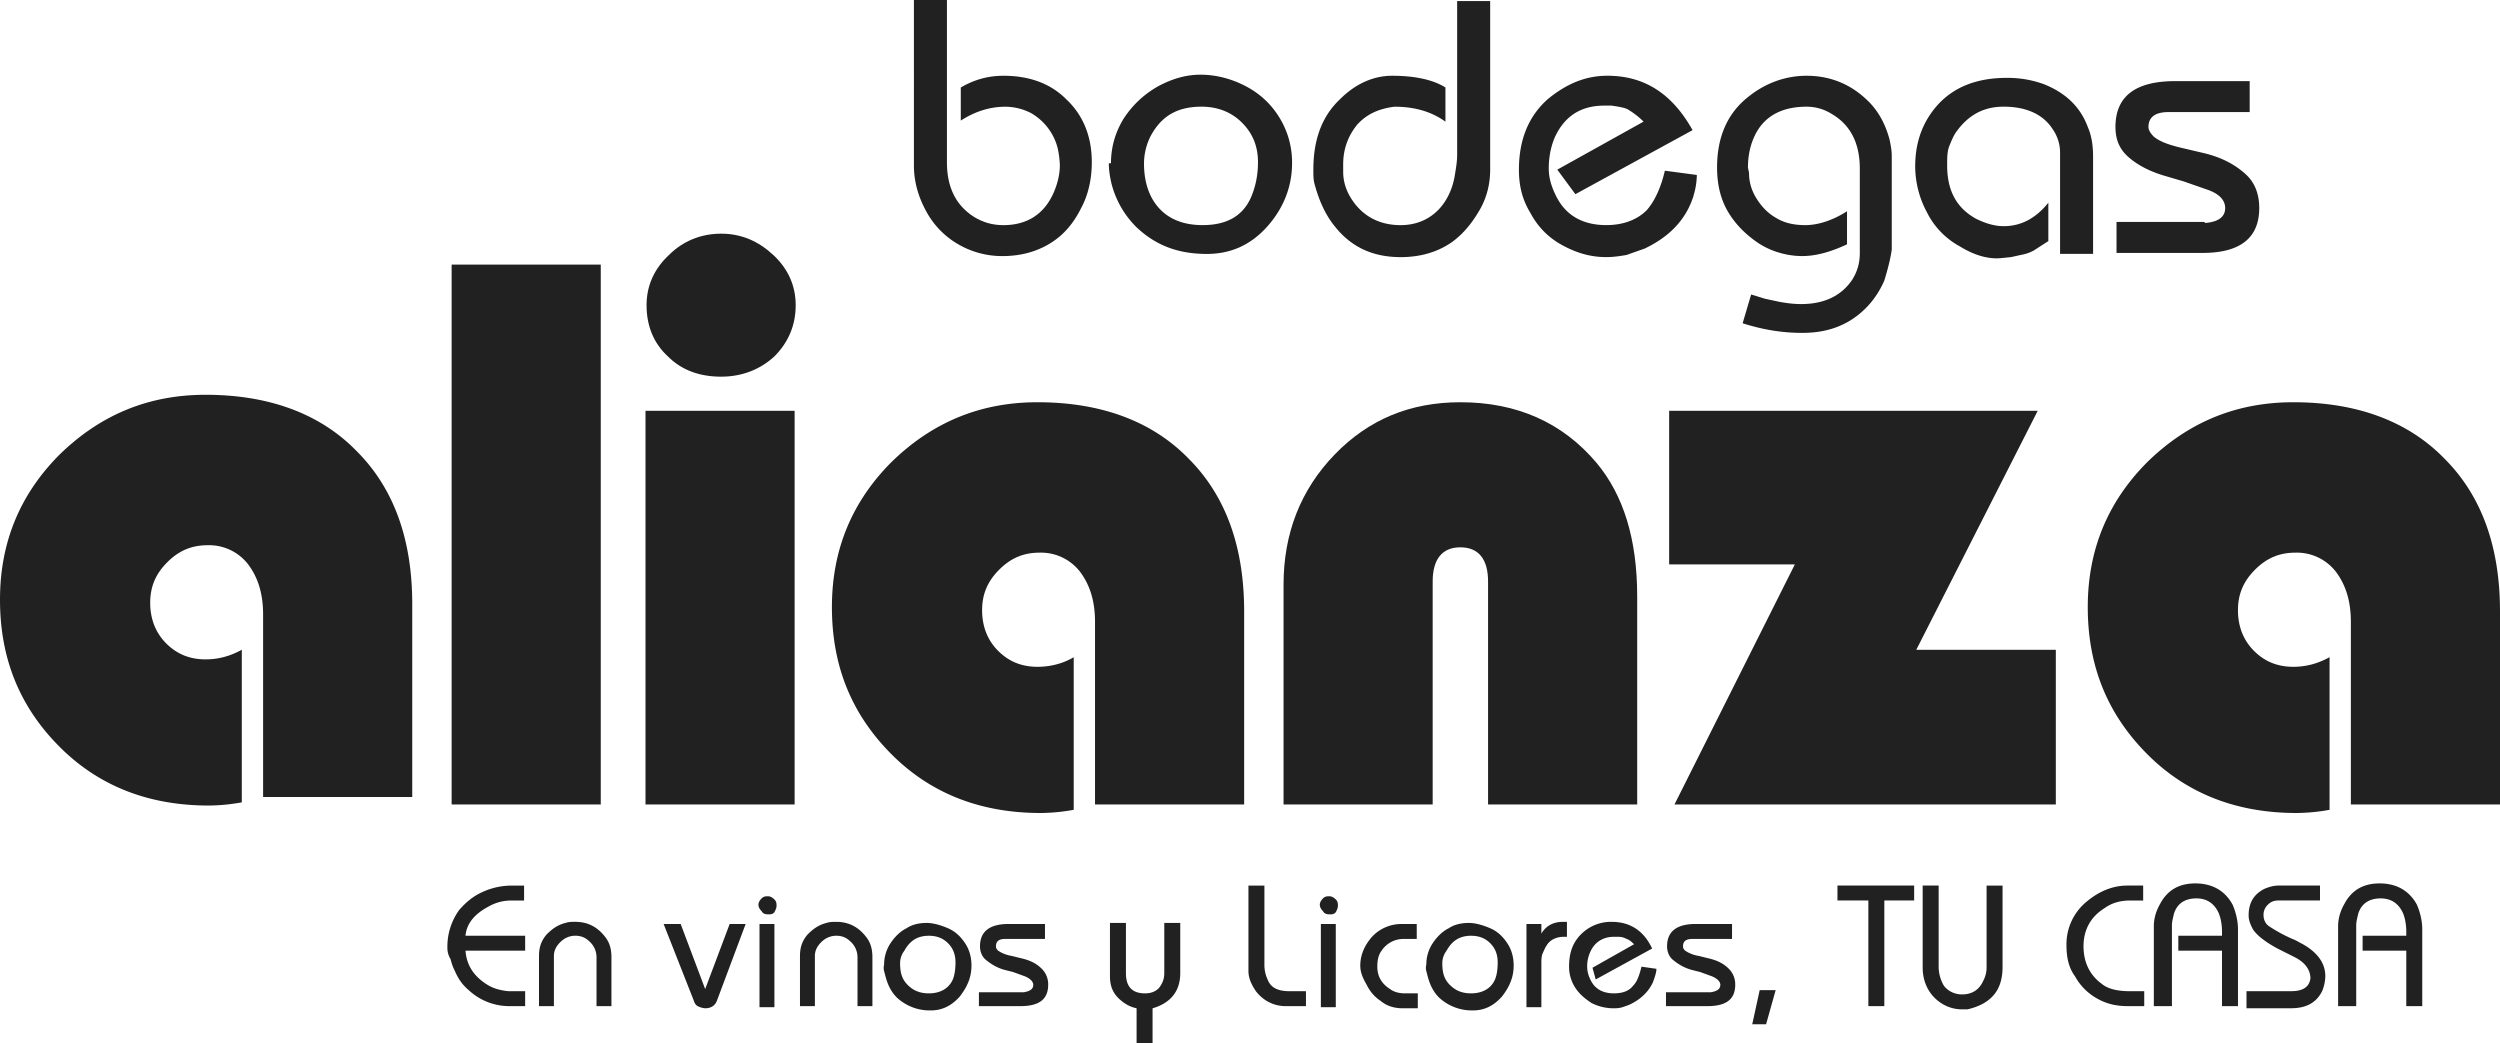
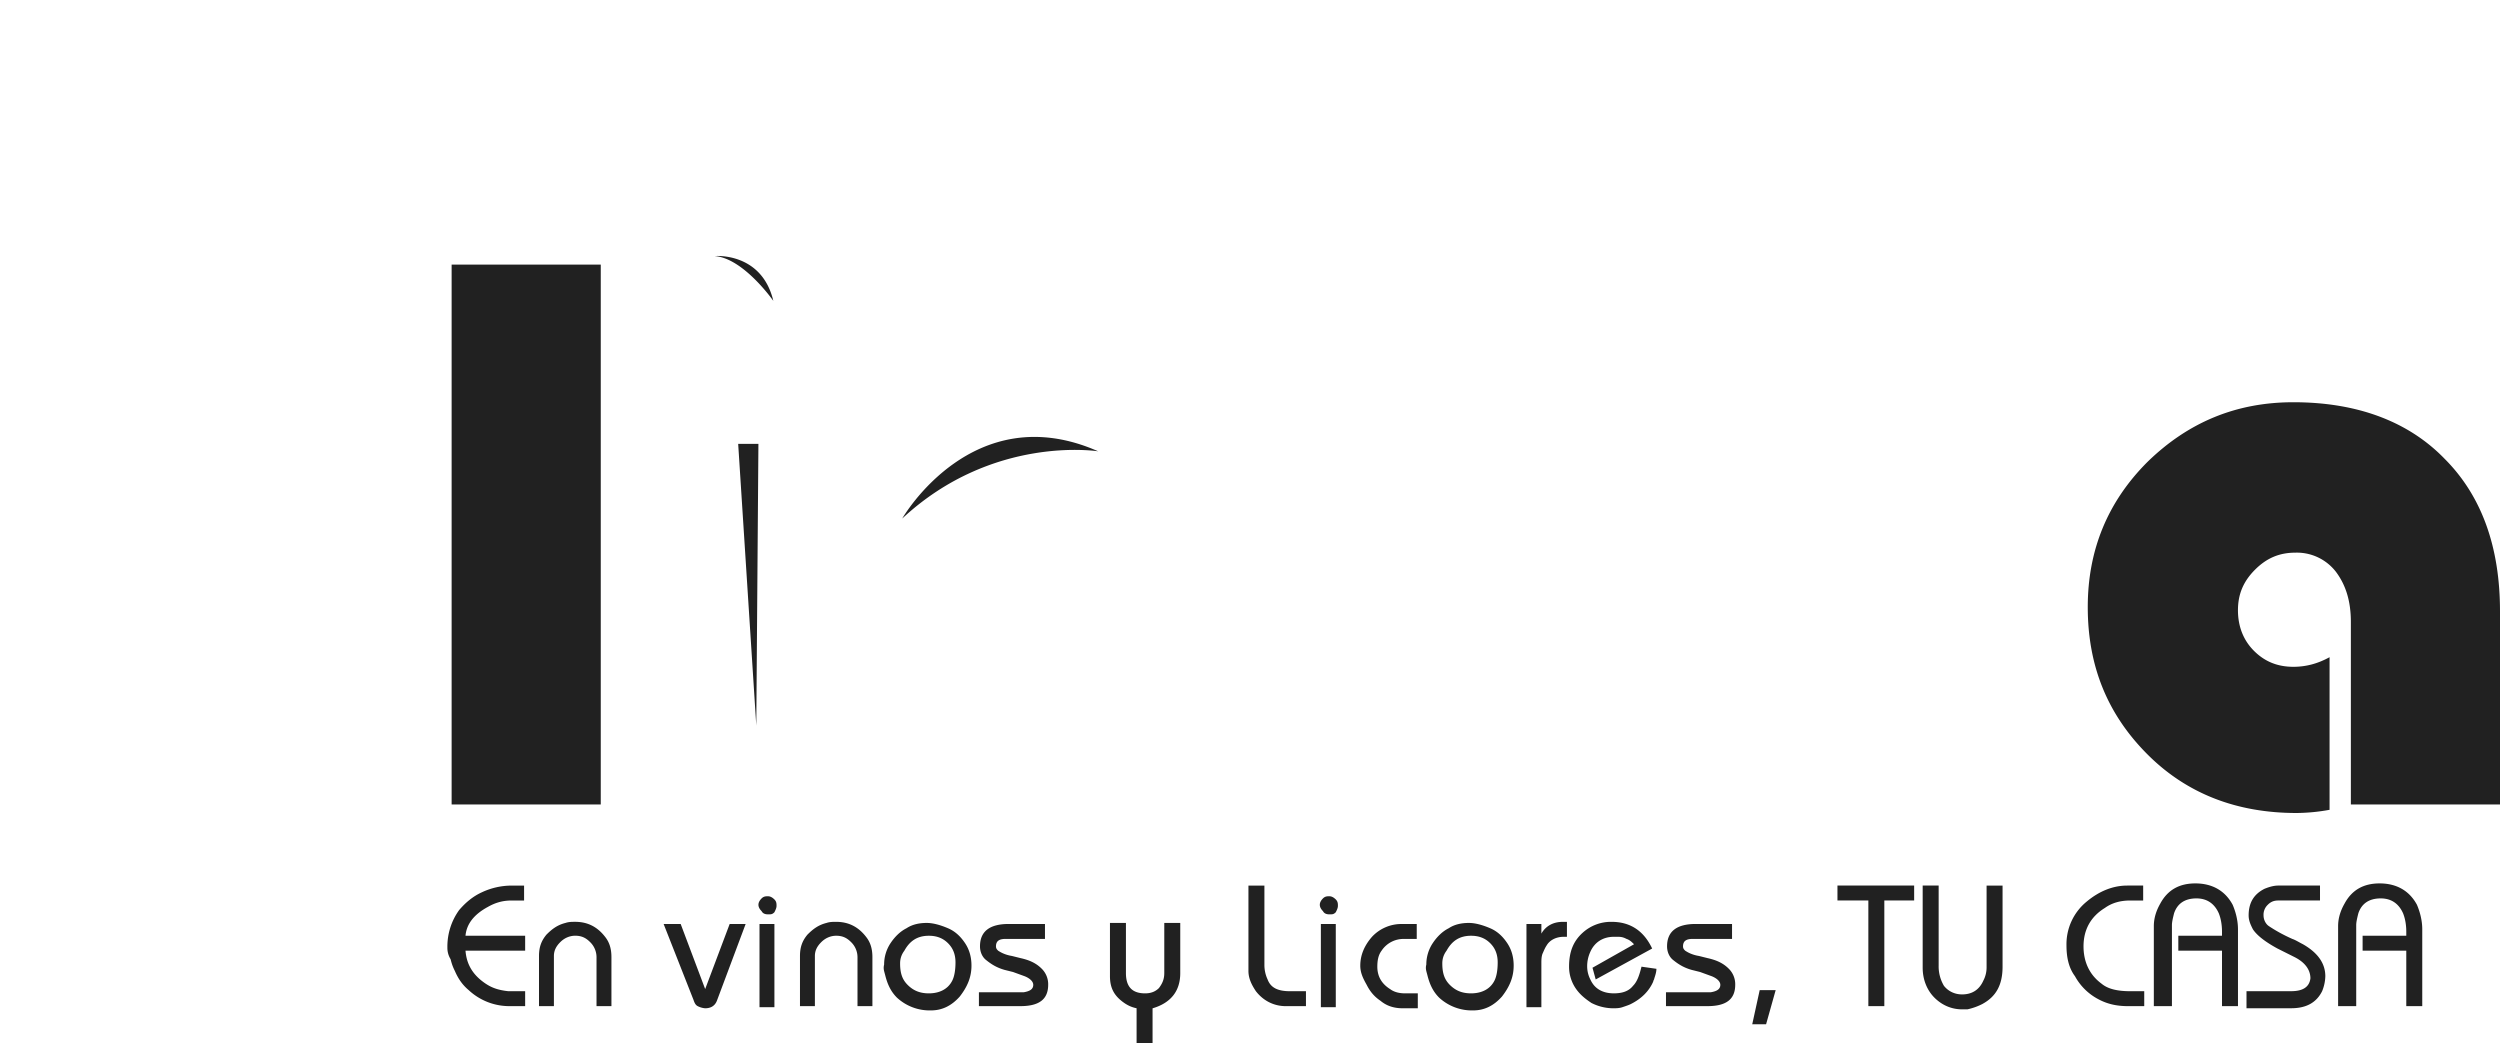
<svg xmlns="http://www.w3.org/2000/svg" width="115" height="48" fill="#212121">
-   <path d="M42.089 0h1.47v7.46c0 1.129.392 1.963 1.225 2.503.392.245.833.393 1.372.393 1.078 0 1.862-.491 2.303-1.472.196-.442.294-.883.294-1.276a4.3 4.3 0 0 0-.098-.785 2.6 2.6 0 0 0-1.225-1.62 2.61 2.61 0 0 0-1.176-.294c-.686 0-1.372.196-2.058.638V4.025c.588-.344 1.225-.54 1.96-.54 1.176 0 2.156.344 2.891 1.08.784.736 1.176 1.718 1.176 2.896 0 .736-.147 1.472-.49 2.11-.343.687-.784 1.227-1.421 1.62s-1.372.589-2.205.589A4.02 4.02 0 0 1 44 11.19a3.85 3.85 0 0 1-1.421-1.521c-.343-.638-.539-1.325-.539-2.061V0h.049zm9.016 7.509c0-.736.196-1.423.588-2.061a4.54 4.54 0 0 1 1.568-1.472c.637-.344 1.274-.54 1.96-.54.637 0 1.323.147 2.009.491s1.225.834 1.617 1.472a3.91 3.91 0 0 1 .588 2.11c0 1.08-.392 2.061-1.127 2.896-.784.883-1.715 1.276-2.793 1.276-1.323 0-2.352-.393-3.234-1.227a4.3 4.3 0 0 1-1.176-2.11c-.049-.245-.098-.491-.098-.834h.098 0zm1.519 0c0 .883.245 1.571.686 2.061.49.54 1.176.785 2.009.785 1.078 0 1.813-.393 2.205-1.227.196-.442.343-.982.343-1.669 0-.736-.245-1.325-.735-1.816s-1.127-.736-1.862-.736c-1.127 0-1.862.442-2.352 1.374a2.82 2.82 0 0 0-.294 1.227zM67.078.049h1.47v7.755c0 .638-.147 1.276-.49 1.865s-.735 1.08-1.274 1.472c-.637.442-1.421.687-2.352.687-1.323 0-2.303-.491-3.038-1.423-.441-.54-.735-1.227-.931-1.963-.049-.196-.049-.393-.049-.638 0-1.374.392-2.454 1.225-3.239.735-.736 1.568-1.08 2.401-1.08 1.078 0 1.911.196 2.45.54v1.571c-.686-.491-1.47-.687-2.352-.687-.735.098-1.274.344-1.715.834-.392.491-.637 1.08-.637 1.816v.344c0 .54.196 1.031.539 1.472.539.687 1.274.982 2.107.982.686 0 1.274-.245 1.715-.687.392-.393.686-.982.784-1.669.049-.294.098-.589.098-.883V.049h.049zm4.557 7.755l3.969-2.209a3.7 3.7 0 0 0-.686-.54c-.147-.098-.441-.147-.784-.196h-.343c-1.078 0-1.813.491-2.254 1.423-.196.442-.294.933-.294 1.472 0 .393.098.785.343 1.276.441.883 1.225 1.325 2.303 1.325.784 0 1.421-.245 1.862-.687.343-.393.637-.982.833-1.816l1.47.196a3.34 3.34 0 0 1-.147.933c0 .049-.049.147-.098.294-.392.982-1.127 1.669-2.156 2.16l-.833.294c-.294.049-.588.098-.931.098-.735 0-1.372-.196-2.009-.54s-1.127-.834-1.47-1.472c-.392-.638-.539-1.276-.539-2.012 0-1.374.441-2.454 1.323-3.239.833-.687 1.715-1.08 2.744-1.08 1.715 0 2.989.834 3.92 2.503l-5.39 2.945-.833-1.129zm8.918 5.742l.637.196.686.147c.294.049.588.098.98.098 1.078 0 1.862-.393 2.352-1.129.245-.393.343-.785.343-1.227V7.755c0-1.178-.441-2.012-1.274-2.503a2.17 2.17 0 0 0-1.176-.344c-1.078 0-1.862.393-2.303 1.178-.245.442-.392.982-.392 1.62l.049.245c0 .393.098.785.343 1.178s.539.687.882.883c.392.245.833.344 1.372.344s1.225-.196 1.911-.638v1.521c-.735.344-1.421.54-2.058.54a3.73 3.73 0 0 1-1.029-.147 3.51 3.51 0 0 1-.98-.442c-.588-.393-1.078-.883-1.421-1.472s-.49-1.276-.49-2.012c0-1.423.49-2.503 1.421-3.239.784-.638 1.715-.982 2.695-.982 1.029 0 1.96.344 2.744 1.08.539.491.882 1.129 1.078 1.865.049.245.098.491.098.736v4.319c-.049.344-.147.785-.343 1.423-.343.785-.882 1.423-1.617 1.865-.588.344-1.274.54-2.156.54-.931 0-1.813-.147-2.744-.442l.392-1.325zm14.21-1.963V7.018a1.87 1.87 0 0 0-.343-1.08c-.441-.687-1.225-1.031-2.254-1.031-.931 0-1.617.393-2.156 1.129-.147.196-.245.442-.343.687s-.098.54-.098.883c0 1.178.441 1.963 1.323 2.454.392.196.833.344 1.274.344.784 0 1.47-.344 2.058-1.08v1.767l-.686.442c-.098.049-.294.147-.588.196l-.441.098-.49.049c-.588.049-1.225-.147-1.862-.54a3.62 3.62 0 0 1-1.519-1.571 4.5 4.5 0 0 1-.539-2.11c0-.736.147-1.423.49-2.061.735-1.325 1.96-2.012 3.724-2.012a4.84 4.84 0 0 1 1.715.294c.98.393 1.666 1.031 2.009 1.963.196.442.245.933.245 1.374v4.466h-1.519v-.098zm2.597-1.374h3.969c.049 0 .098 0 .098.049.637-.049.931-.294.931-.687 0-.344-.245-.638-.784-.834l-1.127-.393-.833-.245c-.686-.196-1.274-.491-1.715-.883-.392-.344-.588-.785-.588-1.374 0-1.423.931-2.11 2.744-2.11h3.43v1.423H99.76c-.637 0-.931.245-.931.687 0 .147.098.294.245.442.294.245.735.393 1.372.54l.833.196c.882.196 1.519.54 2.009.982.441.393.637.933.637 1.571 0 1.374-.882 2.061-2.597 2.061H97.36v-1.423zM11.123 29.89v7.018a8.79 8.79 0 0 1-1.519.147c-2.744 0-5.047-.883-6.86-2.699S0 30.331 0 27.583c0-2.65.931-4.859 2.744-6.675 1.862-1.816 4.067-2.748 6.713-2.748 2.94 0 5.292.883 6.958 2.601 1.715 1.718 2.548 4.074 2.548 7.018v8.883h-6.86V28.27c0-.982-.245-1.718-.686-2.307a2.27 2.27 0 0 0-1.862-.883c-.735 0-1.323.245-1.862.785s-.784 1.129-.784 1.865.245 1.374.735 1.865 1.078.736 1.813.736c.588 0 1.127-.147 1.666-.442z" />
-   <path d="M3.234 23.853s3.234-5.644 9.016-3.092c0 0-4.9-.785-9.016 3.092zm46.157 6.38v7.018a8.79 8.79 0 0 1-1.519.147c-2.744 0-5.047-.883-6.86-2.699s-2.744-4.025-2.744-6.773c0-2.65.931-4.859 2.744-6.675 1.862-1.816 4.067-2.748 6.713-2.748 2.94 0 5.292.883 6.958 2.601 1.715 1.718 2.548 4.074 2.548 7.018v8.883h-6.86v-8.393c0-.982-.245-1.718-.686-2.307a2.27 2.27 0 0 0-1.862-.883c-.735 0-1.323.245-1.862.785s-.784 1.129-.784 1.865.245 1.374.735 1.865 1.078.736 1.813.736c.588 0 1.176-.147 1.666-.442z" />
  <path d="M41.502 23.853s3.234-5.644 9.016-3.092c0 0-4.851-.785-9.016 3.092zm65.658 6.38v7.018a8.79 8.79 0 0 1-1.519.147c-2.744 0-5.047-.883-6.86-2.699s-2.744-4.025-2.744-6.773c0-2.65.931-4.859 2.744-6.675 1.862-1.816 4.067-2.748 6.713-2.748 2.94 0 5.292.883 6.958 2.601 1.715 1.718 2.548 4.074 2.548 7.018v8.883h-6.86v-8.393c0-.982-.245-1.718-.686-2.307a2.27 2.27 0 0 0-1.862-.883c-.735 0-1.323.245-1.862.785s-.784 1.129-.784 1.865.245 1.374.735 1.865 1.078.736 1.813.736c.588 0 1.127-.147 1.666-.442z" />
  <path d="M99.124 23.853s3.234-5.644 9.016-3.092c0 0-4.9-.785-9.016 3.092zM27.635 12.172v24.834h-6.86V12.172h6.86z" />
-   <path d="M24.989 14.086h1.47l-.098 16.981zm50.322 22.92h-6.86V26.748c0-1.031-.441-1.571-1.274-1.571s-1.274.54-1.274 1.571v10.258h-6.86v-10.11c0-2.356.784-4.368 2.352-5.988s3.479-2.405 5.782-2.405c2.597 0 4.704.933 6.272 2.798 1.225 1.472 1.862 3.485 1.862 6.135v9.571h0z" />
-   <path d="M66.001 20.368s5.145-1.718 7.154 3.288c0 0-2.989-3.485-7.154-3.288zm27.734-1.472L88.149 29.89h6.419v7.116H77.026l5.537-11.043h-5.782v-7.067z" />
-   <path d="M89.276 20.123h1.323l-7.056 14.282zm-52.723-1.227v18.11h-6.86v-18.11h6.86zm-3.381-8.147c.931 0 1.715.344 2.401.982s1.029 1.423 1.029 2.307c0 .933-.343 1.718-.98 2.356-.637.589-1.47.933-2.45.933s-1.813-.294-2.45-.933c-.637-.589-.98-1.374-.98-2.356 0-.883.343-1.669 1.029-2.307.637-.638 1.47-.982 2.401-.982z" />
  <path d="M33.956 20.417h.931l-.098 12.957zm-1.078-8.638s2.156-.196 2.695 2.061c0 0-1.372-1.963-2.695-2.061zM20.58 43.583a2.87 2.87 0 0 1 .539-1.718c.294-.344.637-.638 1.078-.834a3.23 3.23 0 0 1 1.323-.294h.588v.687h-.588c-.392 0-.735.098-1.078.294-.637.344-.98.785-1.029 1.325h2.744v.687h-2.744c.049.638.343 1.129.931 1.521.294.196.588.294 1.029.344h.784v.687h-.686a2.74 2.74 0 0 1-1.911-.736c-.294-.245-.49-.54-.637-.883-.098-.196-.147-.344-.196-.54a.99.99 0 0 1-.147-.54zm4.214 2.748v-2.356c0-.393.098-.687.343-.982.245-.245.49-.442.882-.54.147-.049.294-.049.441-.049.588 0 1.029.245 1.372.687.196.245.294.54.294.933v2.258h-.686v-2.258a.97.97 0 0 0-.294-.687c-.196-.196-.392-.294-.686-.294-.245 0-.49.098-.686.294s-.294.393-.294.638v2.307h-.686v.049zm5.733-3.828h.784l1.127 2.994 1.127-2.994h.735l-1.323 3.534c-.098.245-.294.344-.539.344a.91.91 0 0 1-.343-.098c-.098-.049-.147-.147-.196-.294l-1.372-3.485zm4.361-.883c0-.098.049-.196.147-.294s.196-.098.294-.098.196.049.294.147.098.196.098.294-.049.196-.098.294c-.098.098-.147.098-.294.098s-.245-.049-.294-.147c-.098-.098-.147-.196-.147-.294zm.049 4.712v-3.828h.686v3.828h-.686zm1.862 0v-2.356c0-.393.098-.687.343-.982.245-.245.49-.442.882-.54.147-.049.294-.049.441-.049.588 0 1.029.245 1.372.687.196.245.294.54.294.933v2.258h-.686v-2.258a.97.97 0 0 0-.294-.687c-.196-.196-.392-.294-.686-.294-.245 0-.49.098-.686.294s-.294.393-.294.638v2.307h-.686v.049zm3.871-1.963a1.77 1.77 0 0 1 .294-.982c.196-.294.441-.54.735-.687.294-.196.637-.245.931-.245s.637.098.98.245.588.393.784.687.294.638.294 1.031c0 .54-.196.982-.539 1.423-.392.442-.833.638-1.323.638a2.22 2.22 0 0 1-1.568-.589c-.294-.294-.441-.638-.539-1.031-.049-.196-.098-.294-.049-.491h0 0zm.735-.049c0 .442.098.736.343.982s.539.393.98.393c.49 0 .882-.196 1.078-.589.098-.196.147-.491.147-.834s-.098-.638-.343-.883-.539-.344-.882-.344c-.539 0-.882.245-1.127.687-.147.196-.196.393-.196.589zm3.724 1.325h1.911.049c.294-.049.441-.147.441-.344 0-.147-.147-.294-.392-.393l-.539-.196-.392-.098c-.343-.098-.588-.245-.833-.442-.196-.147-.294-.393-.294-.638 0-.687.441-1.031 1.323-1.031h1.666v.687h-1.813c-.294 0-.441.098-.441.344 0 .098.049.147.098.196.147.098.343.196.637.245l.392.098c.441.098.735.245.98.491a1 1 0 0 1 .294.736c0 .687-.441.982-1.274.982H45.03v-.638h.098zm5.978-3.19h.686v2.307c0 .638.294.933.882.933.294 0 .49-.098.637-.245.147-.196.245-.393.245-.687v-2.307h.735v2.307c0 .834-.441 1.374-1.274 1.62V48h-.735v-1.62c-.245-.049-.441-.147-.637-.294-.392-.294-.588-.638-.588-1.178v-2.454h.049zm6.321-1.718h.735v3.632a1.57 1.57 0 0 0 .147.687c.147.393.49.54 1.029.54h.735v.687h-.931c-.539 0-1.029-.245-1.372-.687-.196-.294-.343-.589-.343-.933v-3.926zm3.283.883c0-.098.049-.196.147-.294s.196-.098.294-.098.196.049.294.147.098.196.098.294-.049.196-.098.294c-.098.098-.147.098-.294.098s-.245-.049-.294-.147c-.098-.098-.147-.196-.147-.294zm.049 4.712v-3.828h.686v3.828h-.686zm1.813-1.914c0-.491.196-.933.539-1.325a1.85 1.85 0 0 1 1.372-.589h.686v.687h-.588a1.21 1.21 0 0 0-1.029.54c-.147.196-.196.442-.196.736 0 .442.196.785.588 1.031.196.147.441.196.686.196h.588v.687h-.686c-.392 0-.735-.098-1.029-.344-.294-.196-.49-.442-.637-.736-.196-.344-.294-.589-.294-.883zm3.038-.049a1.77 1.77 0 0 1 .294-.982c.196-.294.441-.54.735-.687.294-.196.637-.245.931-.245s.637.098.98.245.588.393.784.687.294.638.294 1.031c0 .54-.196.982-.539 1.423-.392.442-.833.638-1.323.638a2.22 2.22 0 0 1-1.568-.589c-.294-.294-.441-.638-.539-1.031-.049-.196-.098-.294-.049-.491h0 0zm.735-.049c0 .442.098.736.343.982s.539.393.98.393c.49 0 .882-.196 1.078-.589.098-.196.147-.491.147-.834s-.098-.638-.343-.883-.539-.344-.882-.344c-.539 0-.882.245-1.127.687-.147.196-.196.393-.196.589zm3.871-1.816h.686v.442c.196-.344.539-.54.98-.54h.196v.687h-.147c-.343 0-.637.147-.784.393-.098.147-.147.294-.196.393-.049.147-.049.294-.049.442v2.012h-.686v-3.828zm3.038 2.012l1.911-1.08c-.098-.098-.196-.196-.343-.245-.098-.049-.196-.098-.392-.098h-.196c-.49 0-.882.245-1.078.687a1.57 1.57 0 0 0-.147.687 1.31 1.31 0 0 0 .147.589c.196.442.588.638 1.078.638.392 0 .686-.098.882-.344.196-.196.294-.491.392-.883l.686.098c0 .147-.049.294-.098.442 0 .049-.049.098-.049.147-.196.442-.539.785-1.029 1.031-.098.049-.245.098-.392.147s-.294.049-.441.049a2.23 2.23 0 0 1-.98-.245c-.294-.196-.539-.393-.735-.687a1.77 1.77 0 0 1-.294-.982c0-.687.196-1.178.637-1.571a1.93 1.93 0 0 1 1.323-.491c.833 0 1.47.393 1.862 1.227l-2.597 1.423-.147-.54zm3.479 1.129h1.911.049c.294-.049.441-.147.441-.344 0-.147-.147-.294-.392-.393l-.539-.196-.392-.098c-.343-.098-.588-.245-.833-.442-.196-.147-.294-.393-.294-.638 0-.687.441-1.031 1.323-1.031h1.666v.687H77.86c-.294 0-.441.098-.441.344 0 .098.049.147.098.196.147.098.343.196.637.245l.392.098c.441.098.735.245.98.491a1 1 0 0 1 .294.736c0 .687-.441.982-1.274.982h-1.911v-.638h.098zm3.869 1.472l.343-1.571h.735l-.441 1.571zm3.92-5.694v-.687h3.528v.687h-1.372v4.859h-.735v-4.859zm3.92-.687h.735v3.681a1.75 1.75 0 0 0 .245.933c.196.245.49.393.833.393.441 0 .784-.196.98-.638a1.31 1.31 0 0 0 .147-.589v-3.779h.735v3.73c0 .834-.294 1.374-.931 1.718a2.83 2.83 0 0 1-.686.245h-.245c-.49 0-.931-.196-1.274-.54s-.539-.834-.539-1.374v-3.779zm6.615 2.748a2.53 2.53 0 0 1 .931-2.012c.588-.491 1.225-.736 1.862-.736h.735v.687h-.588c-.441 0-.833.098-1.176.344-.637.393-.98.982-.98 1.767 0 .736.294 1.325.833 1.718.294.245.735.344 1.323.344h.637v.687H97.9c-.539 0-.98-.098-1.421-.344a2.6 2.6 0 0 1-1.029-1.031c-.294-.393-.392-.883-.392-1.423zm4.018 2.847v-3.73c0-.344.098-.687.294-1.031.343-.638.882-.933 1.617-.933.784 0 1.372.344 1.715.982.147.344.245.736.245 1.129v3.534h-.735V43.73h-2.009v-.687h2.009v-.196c0-.294-.049-.589-.147-.834-.196-.442-.539-.687-1.029-.687h0c-.539 0-.882.245-1.029.687-.049.196-.098.393-.098.54v3.73h-.833v.049zm4.361-.736h1.96c.539 0 .833-.196.882-.589 0-.393-.245-.736-.735-.982l-.784-.393c-.539-.294-.931-.589-1.127-.883-.098-.196-.196-.393-.196-.638 0-.589.245-.982.735-1.227.245-.098.441-.147.637-.147h1.911v.687h-1.911c-.196 0-.343.049-.49.196a.63.63 0 0 0-.196.491c0 .196.098.393.245.491.294.196.637.393 1.078.589.147.049.294.147.49.245.686.393 1.029.883 1.029 1.472a1.93 1.93 0 0 1-.147.687c-.245.491-.686.785-1.421.785h-2.058v-.785h.098zm4.116.736v-3.73c0-.344.098-.687.294-1.031.343-.638.882-.933 1.617-.933.784 0 1.372.344 1.715.982.147.344.245.736.245 1.129v3.534h-.735V43.73h-2.009v-.687h2.009v-.196c0-.294-.049-.589-.147-.834-.196-.442-.539-.687-1.029-.687h0c-.539 0-.882.245-1.029.687-.049.196-.098.393-.098.54v3.73h-.833v.049z" />
</svg>